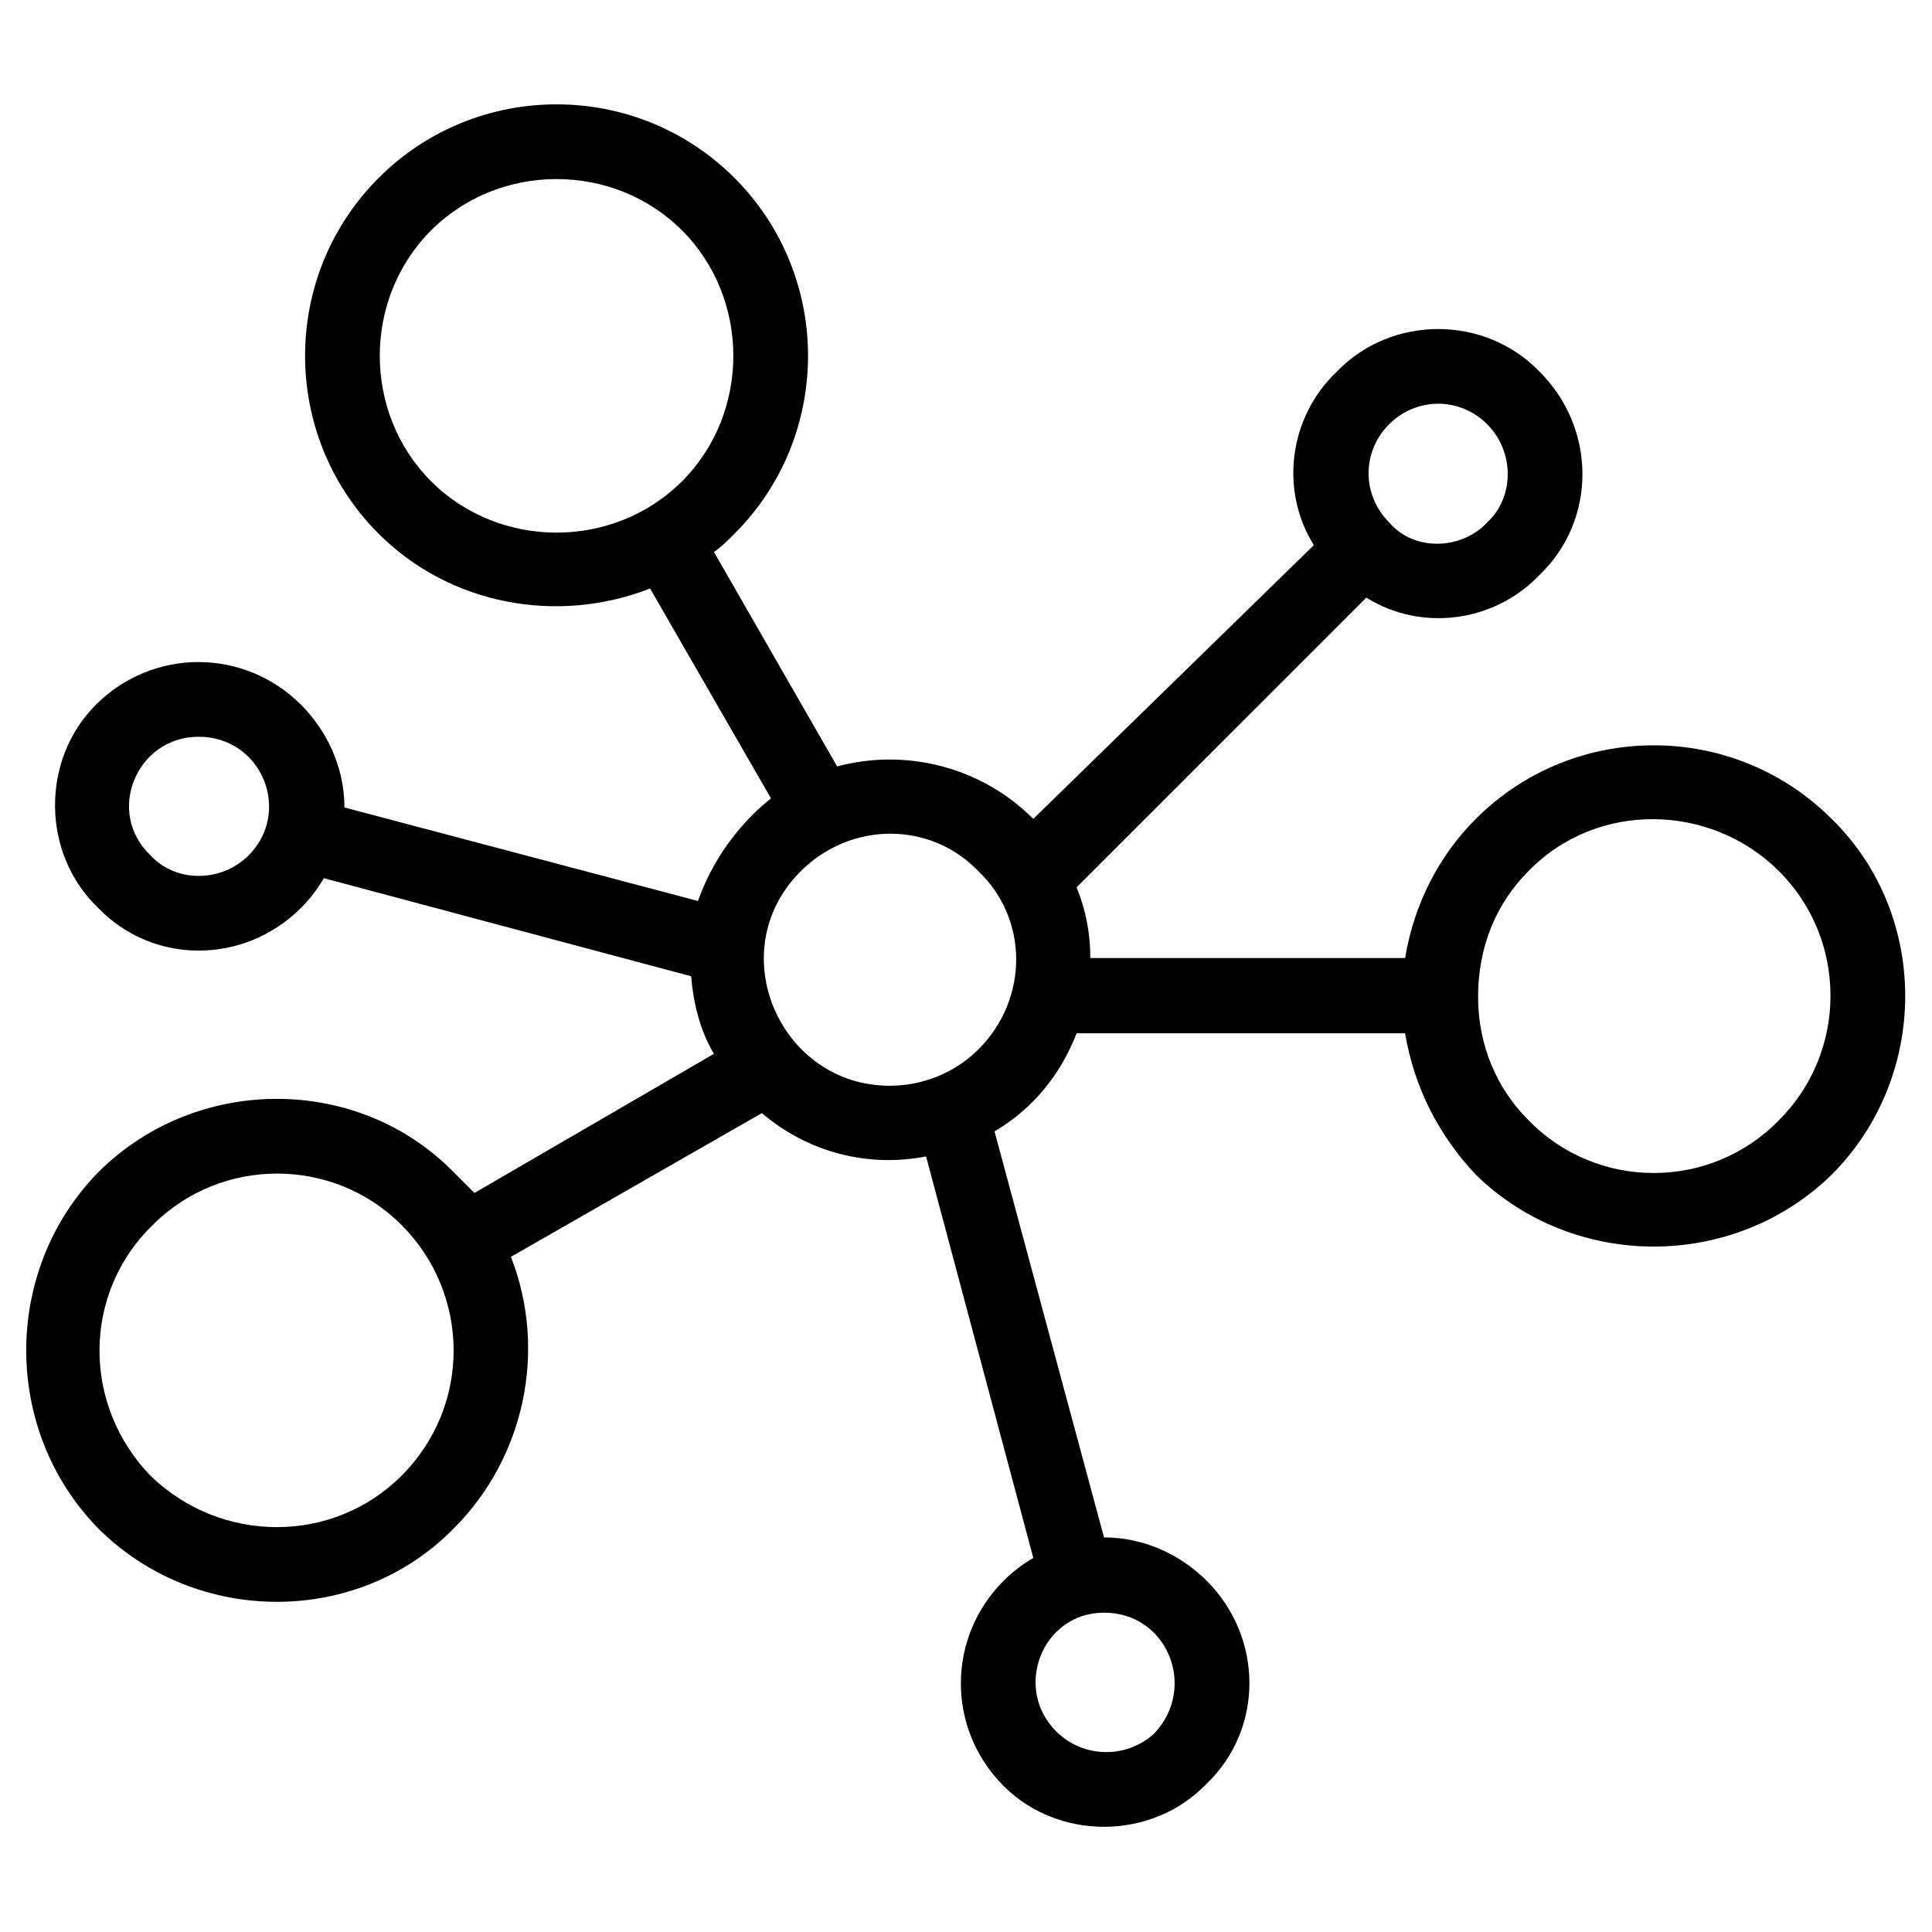
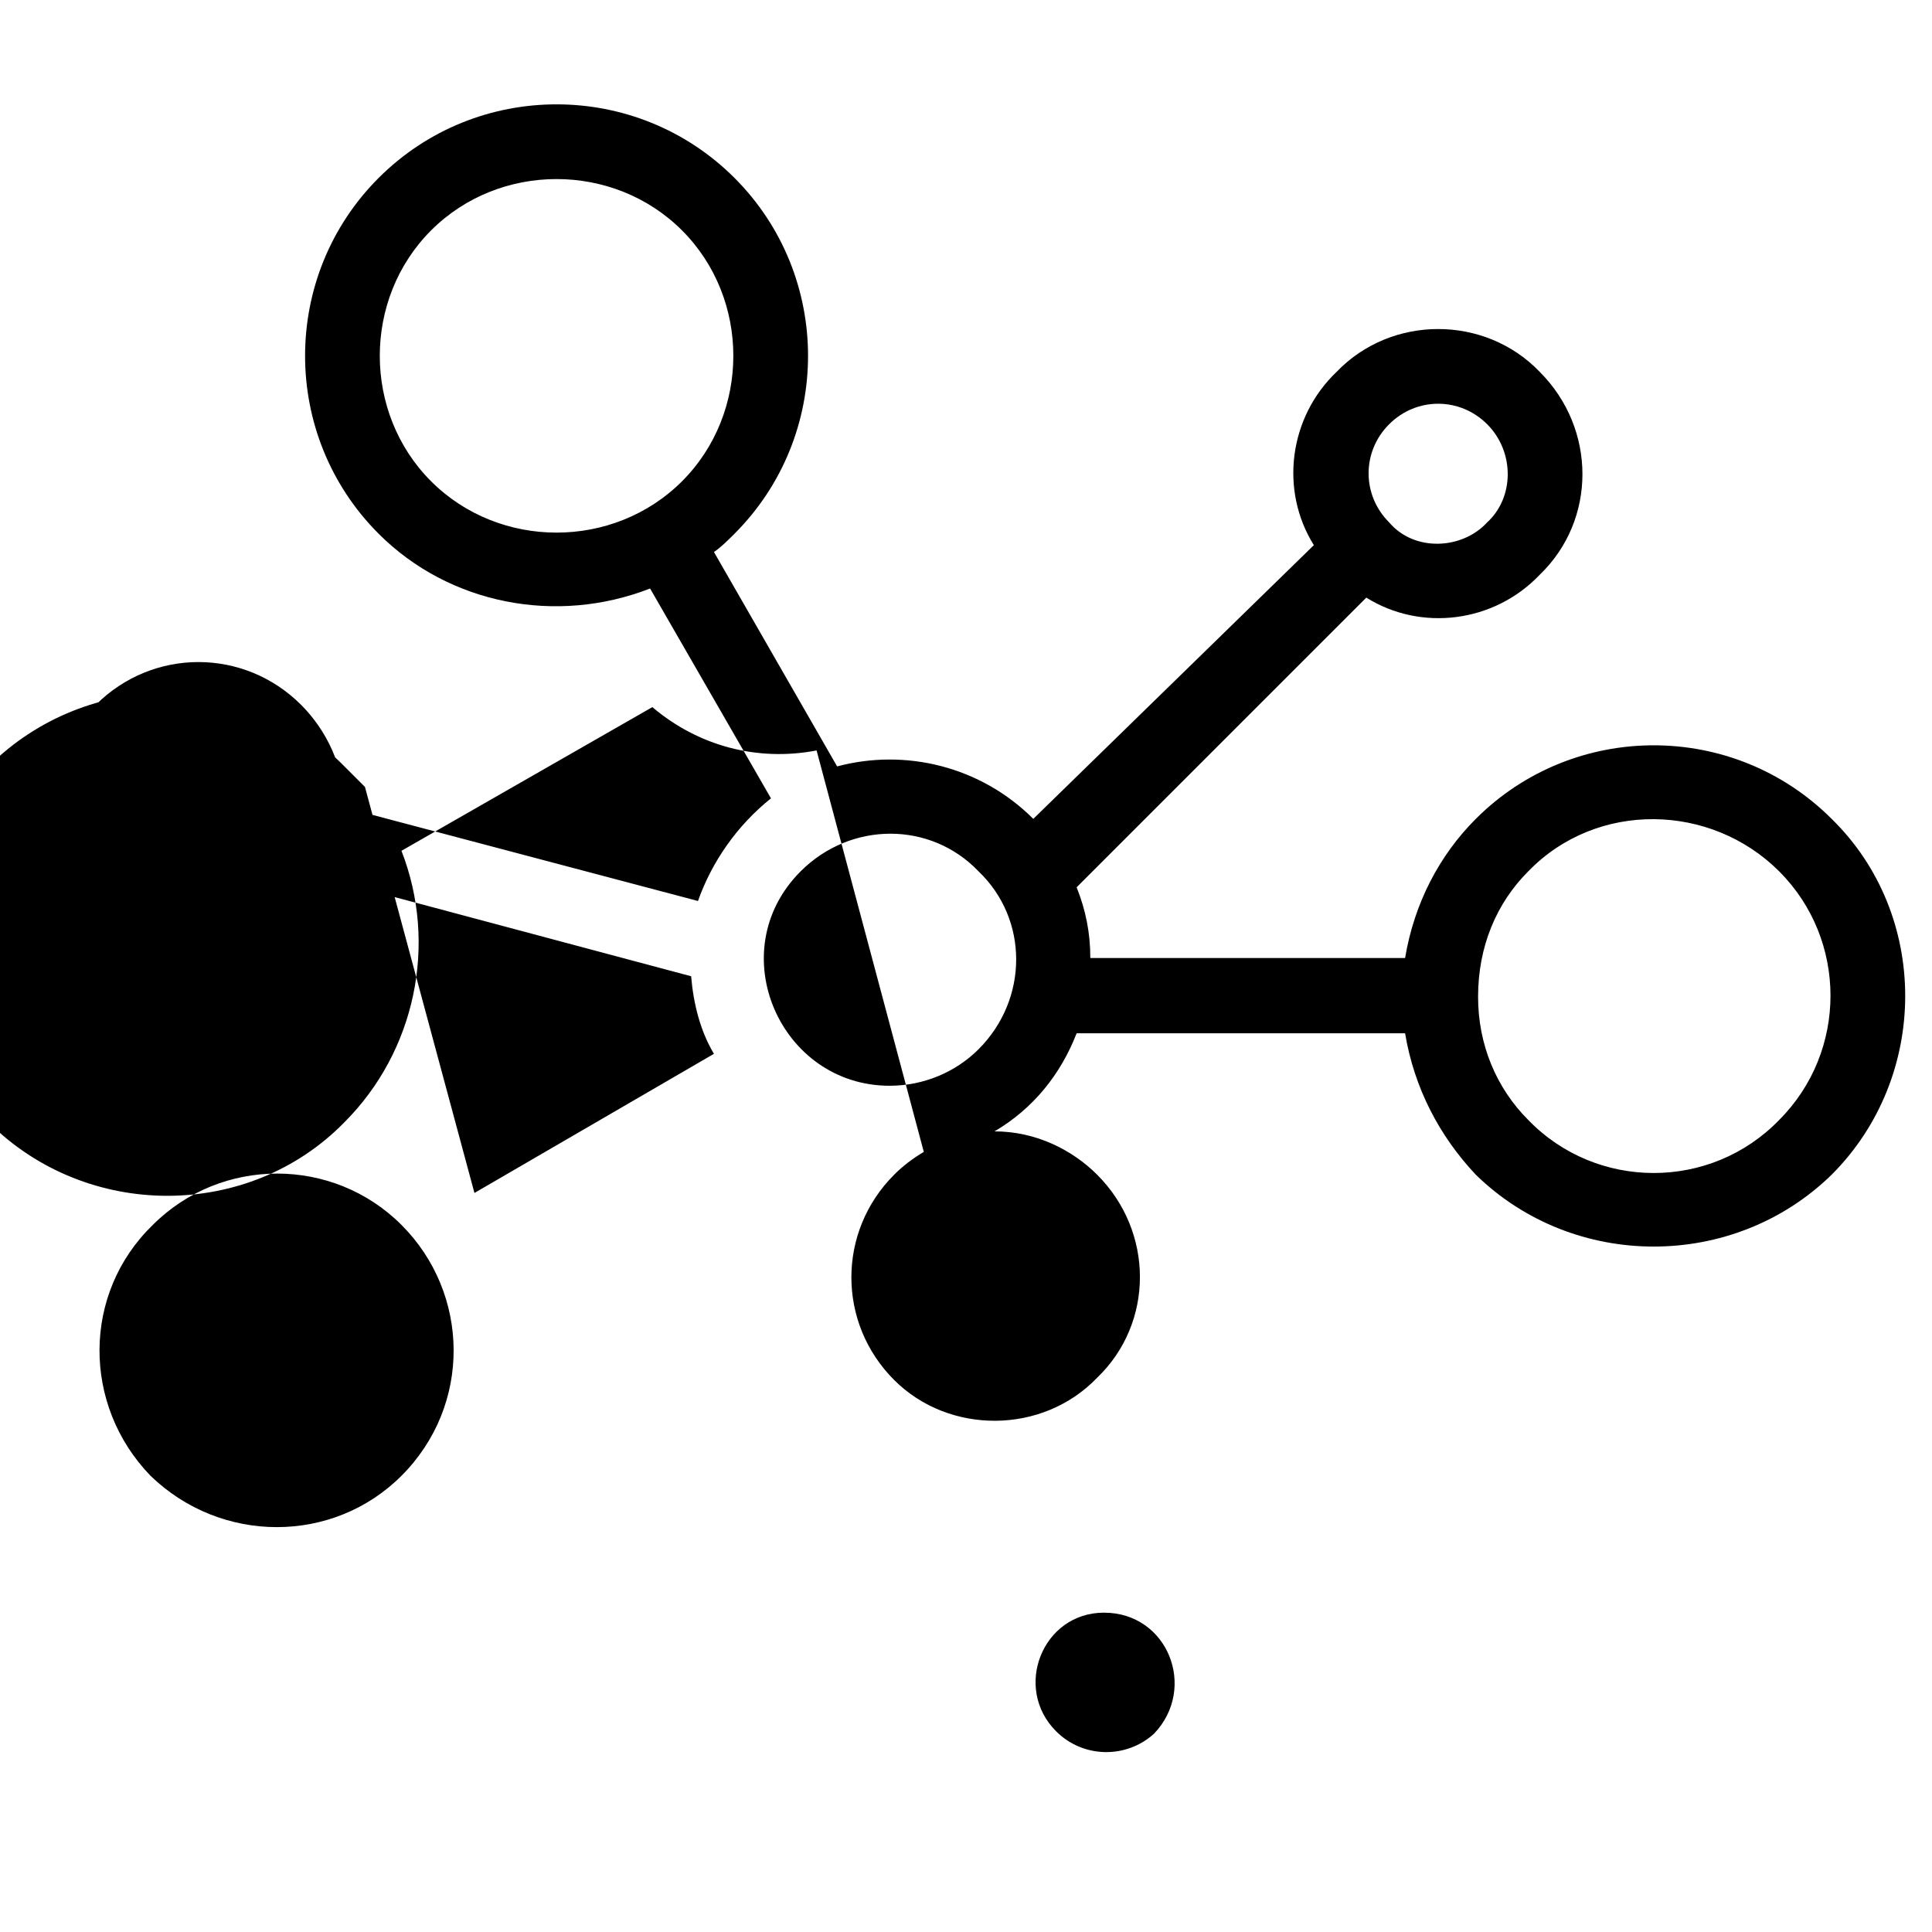
<svg xmlns="http://www.w3.org/2000/svg" height="100px" width="100px" fill="#000000" xml:space="preserve" version="1.1" style="shape-rendering:geometricPrecision;text-rendering:geometricPrecision;image-rendering:optimizeQuality;" viewBox="0 0 847 847" x="0px" y="0px" fill-rule="evenodd" clip-rule="evenodd">
  <defs>
    <style type="text/css">
   
    .fil0 {fill:#000000;fill-rule:nonzero}
   
  </style>
  </defs>
  <g>
-     <path class="fil0" d="M208 523l105 -61c-6,-10 -9,-22 -10,-34l-161 -43c-3,5 -6,9 -10,13 -25,25 -65,25 -89,0 -25,-24 -25,-65 -1,-89 25,-25 65,-25 90,0 11,11 19,27 19,45l155 41c6,-17 17,-33 32,-45l-53 -92c-41,16 -88,7 -119,-24 -43,-43 -43,-113 0,-156 43,-43 113,-43 156,0 43,43 43,113 0,156 -3,3 -6,6 -9,8l54 94c30,-8 63,0 86,23l123 -120c-15,-24 -11,-56 10,-76 24,-25 65,-25 89,0 25,25 25,65 0,89 -20,21 -52,25 -76,10l-127 127c4,10 6,20 6,31l138 0c4,-24 15,-45 31,-61 43,-43 113,-43 156,0 43,42 43,113 0,156 -43,42 -113,42 -156,0 -16,-17 -27,-38 -31,-62l-144 0c-7,18 -19,33 -36,43l48 178 0 0c18,0 34,8 45,19 25,25 25,65 0,89 -24,25 -65,25 -89,1 -25,-25 -25,-65 0,-90 4,-4 8,-7 13,-10l-47 -176c-26,5 -52,-2 -72,-19l-110 63c16,41 6,88 -25,119 -42,43 -113,43 -156,0 -42,-43 -42,-113 0,-156 43,-43 114,-43 156,0 3,3 6,6 9,9zm221 -63c22,-22 22,-57 0,-78 -21,-22 -56,-22 -78,0 -35,35 -9,94 39,94 15,0 29,-6 39,-16zm180 -231c11,13 32,12 43,0 12,-11 12,-31 0,-43 -12,-12 -31,-12 -43,0 -12,12 -12,31 0,43zm-310 -128c-30,-30 -80,-30 -110,0 -30,30 -30,80 0,110 30,30 80,30 110,0 30,-30 30,-80 0,-110zm185 606c-27,0 -40,33 -21,52 12,12 31,12 43,1 19,-20 6,-53 -22,-53zm-397 -384c-27,0 -41,33 -21,52 11,12 31,12 43,0 19,-19 6,-52 -22,-52zm693 59c-30,-30 -80,-31 -110,0 -14,14 -22,33 -22,55 0,21 8,40 22,54 30,31 80,31 110,0 30,-30 30,-79 0,-109zm-604 155c-30,-30 -79,-30 -109,0 -31,30 -31,79 -1,110 31,30 80,30 110,0 31,-31 30,-80 0,-110z" />
+     <path class="fil0" d="M208 523l105 -61c-6,-10 -9,-22 -10,-34l-161 -43c-3,5 -6,9 -10,13 -25,25 -65,25 -89,0 -25,-24 -25,-65 -1,-89 25,-25 65,-25 90,0 11,11 19,27 19,45l155 41c6,-17 17,-33 32,-45l-53 -92c-41,16 -88,7 -119,-24 -43,-43 -43,-113 0,-156 43,-43 113,-43 156,0 43,43 43,113 0,156 -3,3 -6,6 -9,8l54 94c30,-8 63,0 86,23l123 -120c-15,-24 -11,-56 10,-76 24,-25 65,-25 89,0 25,25 25,65 0,89 -20,21 -52,25 -76,10l-127 127c4,10 6,20 6,31l138 0c4,-24 15,-45 31,-61 43,-43 113,-43 156,0 43,42 43,113 0,156 -43,42 -113,42 -156,0 -16,-17 -27,-38 -31,-62l-144 0c-7,18 -19,33 -36,43c18,0 34,8 45,19 25,25 25,65 0,89 -24,25 -65,25 -89,1 -25,-25 -25,-65 0,-90 4,-4 8,-7 13,-10l-47 -176c-26,5 -52,-2 -72,-19l-110 63c16,41 6,88 -25,119 -42,43 -113,43 -156,0 -42,-43 -42,-113 0,-156 43,-43 114,-43 156,0 3,3 6,6 9,9zm221 -63c22,-22 22,-57 0,-78 -21,-22 -56,-22 -78,0 -35,35 -9,94 39,94 15,0 29,-6 39,-16zm180 -231c11,13 32,12 43,0 12,-11 12,-31 0,-43 -12,-12 -31,-12 -43,0 -12,12 -12,31 0,43zm-310 -128c-30,-30 -80,-30 -110,0 -30,30 -30,80 0,110 30,30 80,30 110,0 30,-30 30,-80 0,-110zm185 606c-27,0 -40,33 -21,52 12,12 31,12 43,1 19,-20 6,-53 -22,-53zm-397 -384c-27,0 -41,33 -21,52 11,12 31,12 43,0 19,-19 6,-52 -22,-52zm693 59c-30,-30 -80,-31 -110,0 -14,14 -22,33 -22,55 0,21 8,40 22,54 30,31 80,31 110,0 30,-30 30,-79 0,-109zm-604 155c-30,-30 -79,-30 -109,0 -31,30 -31,79 -1,110 31,30 80,30 110,0 31,-31 30,-80 0,-110z" />
  </g>
</svg>